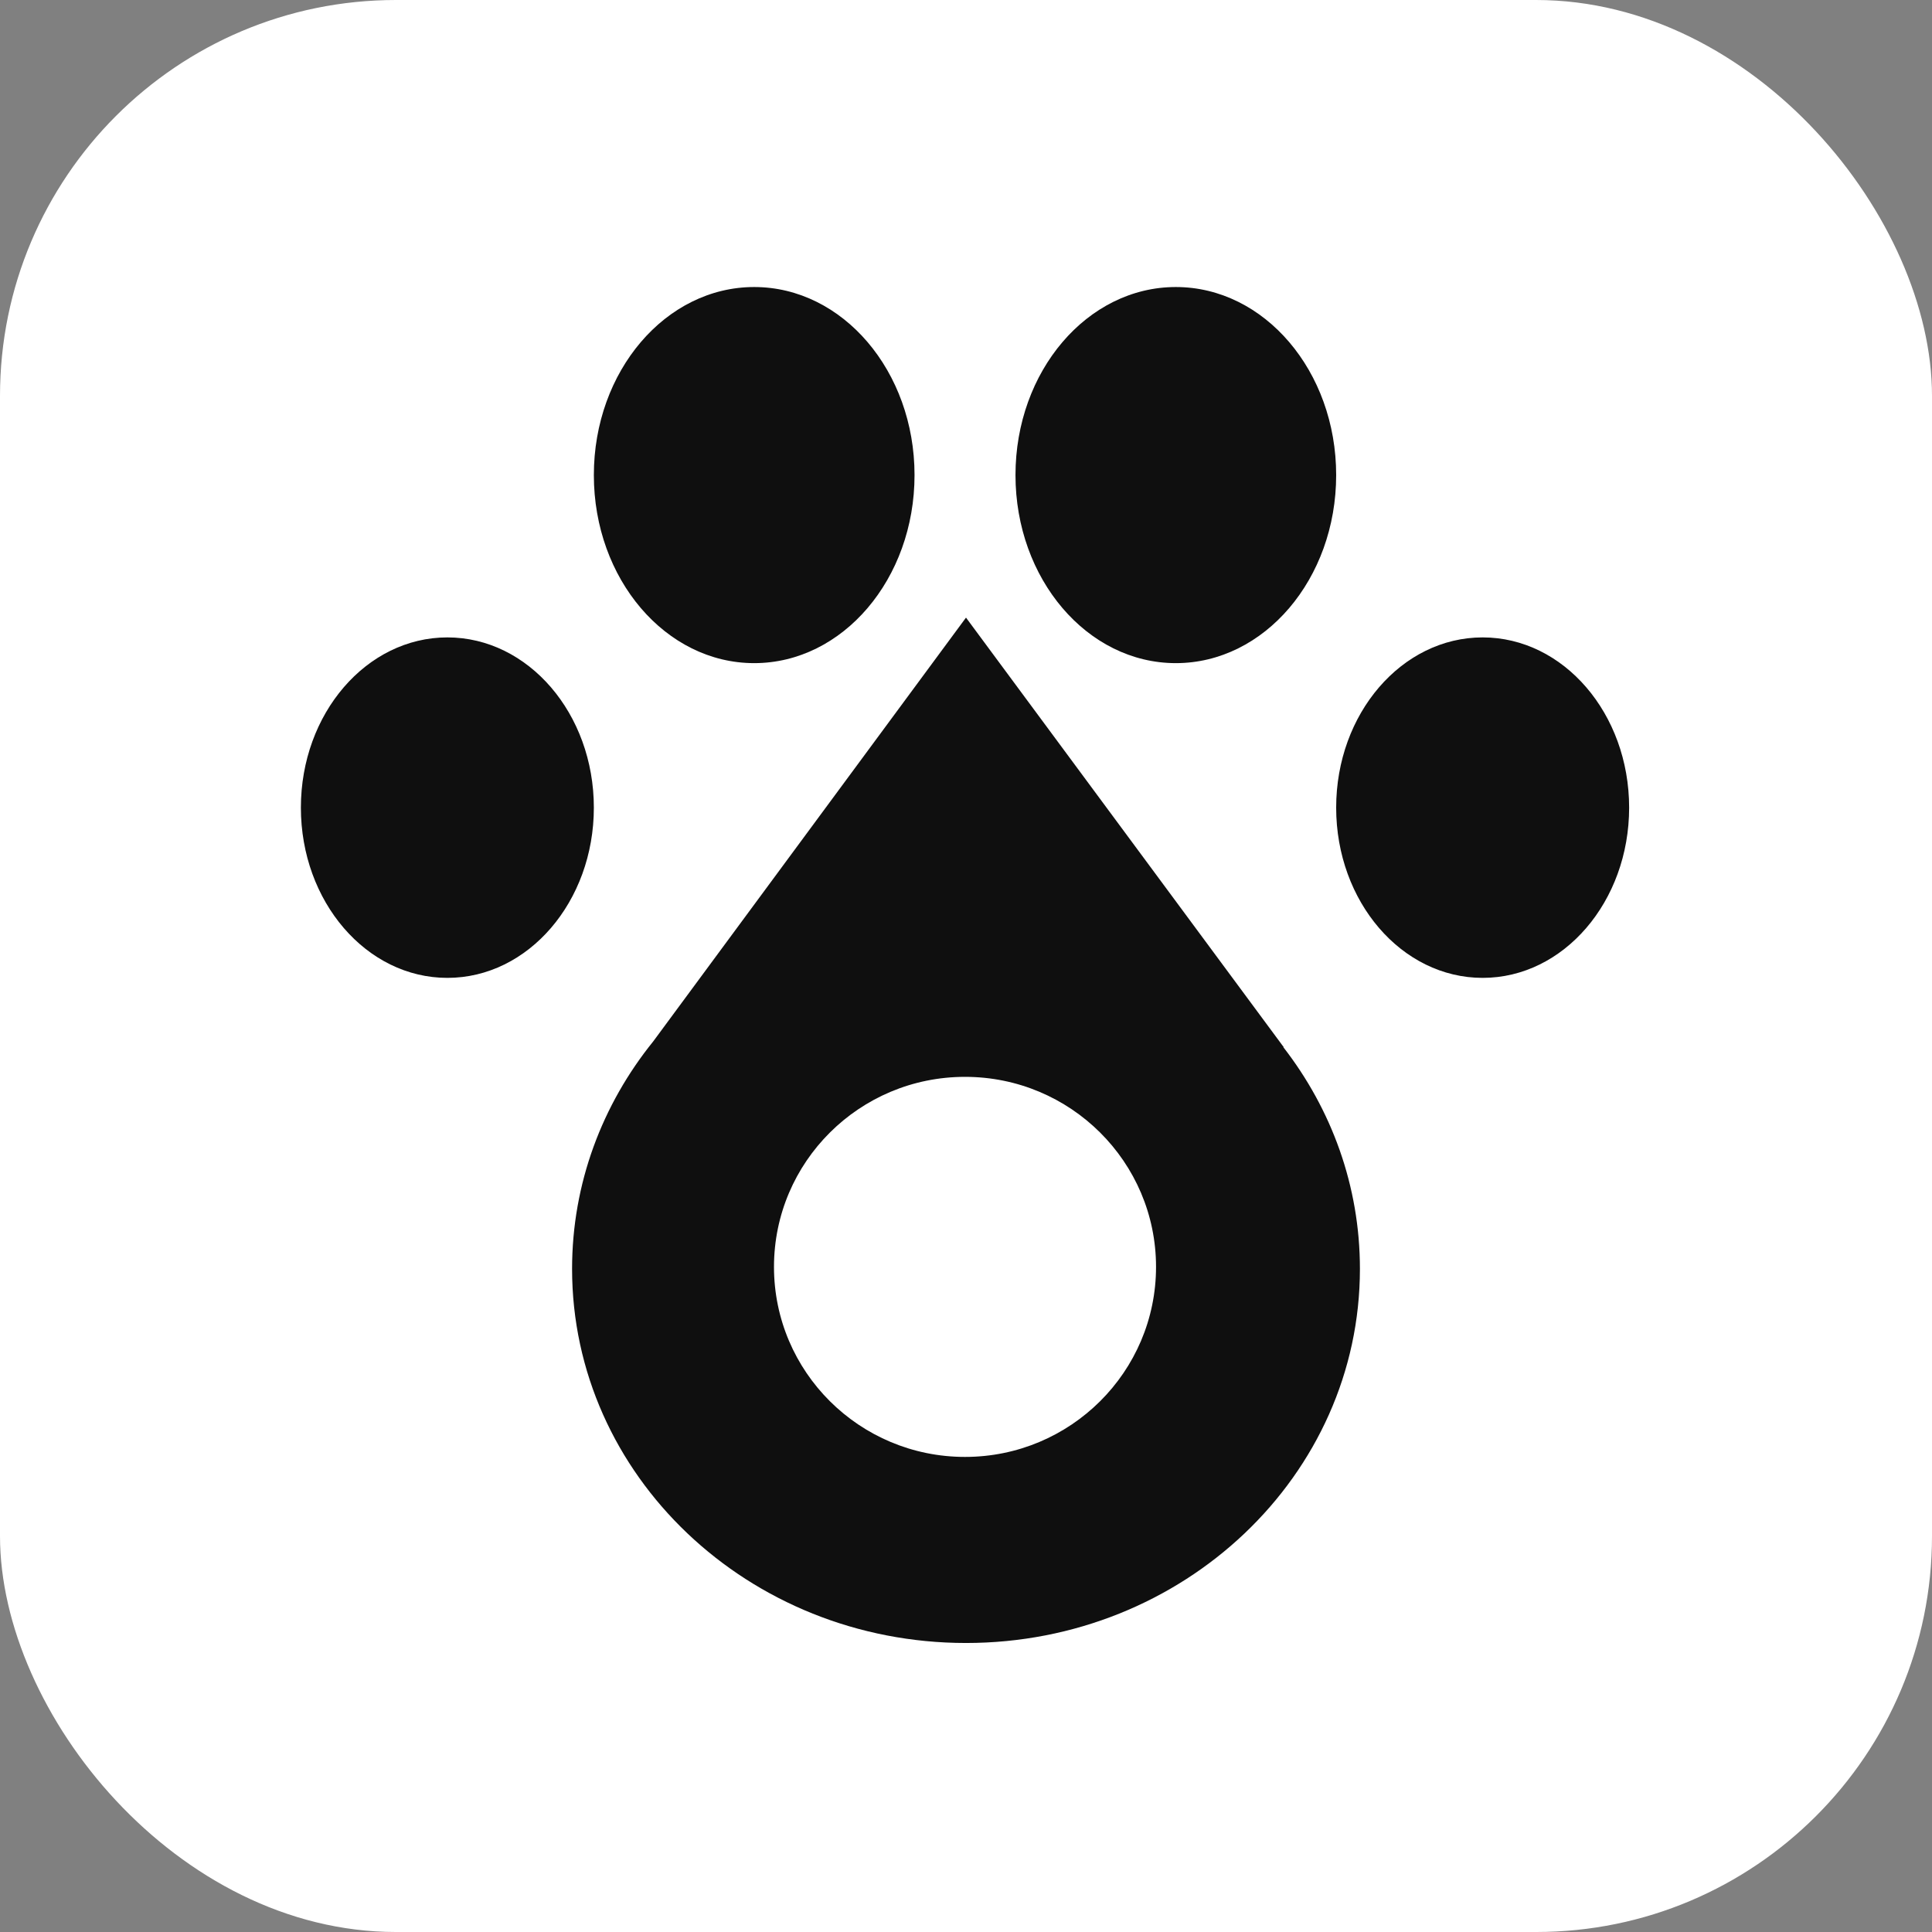
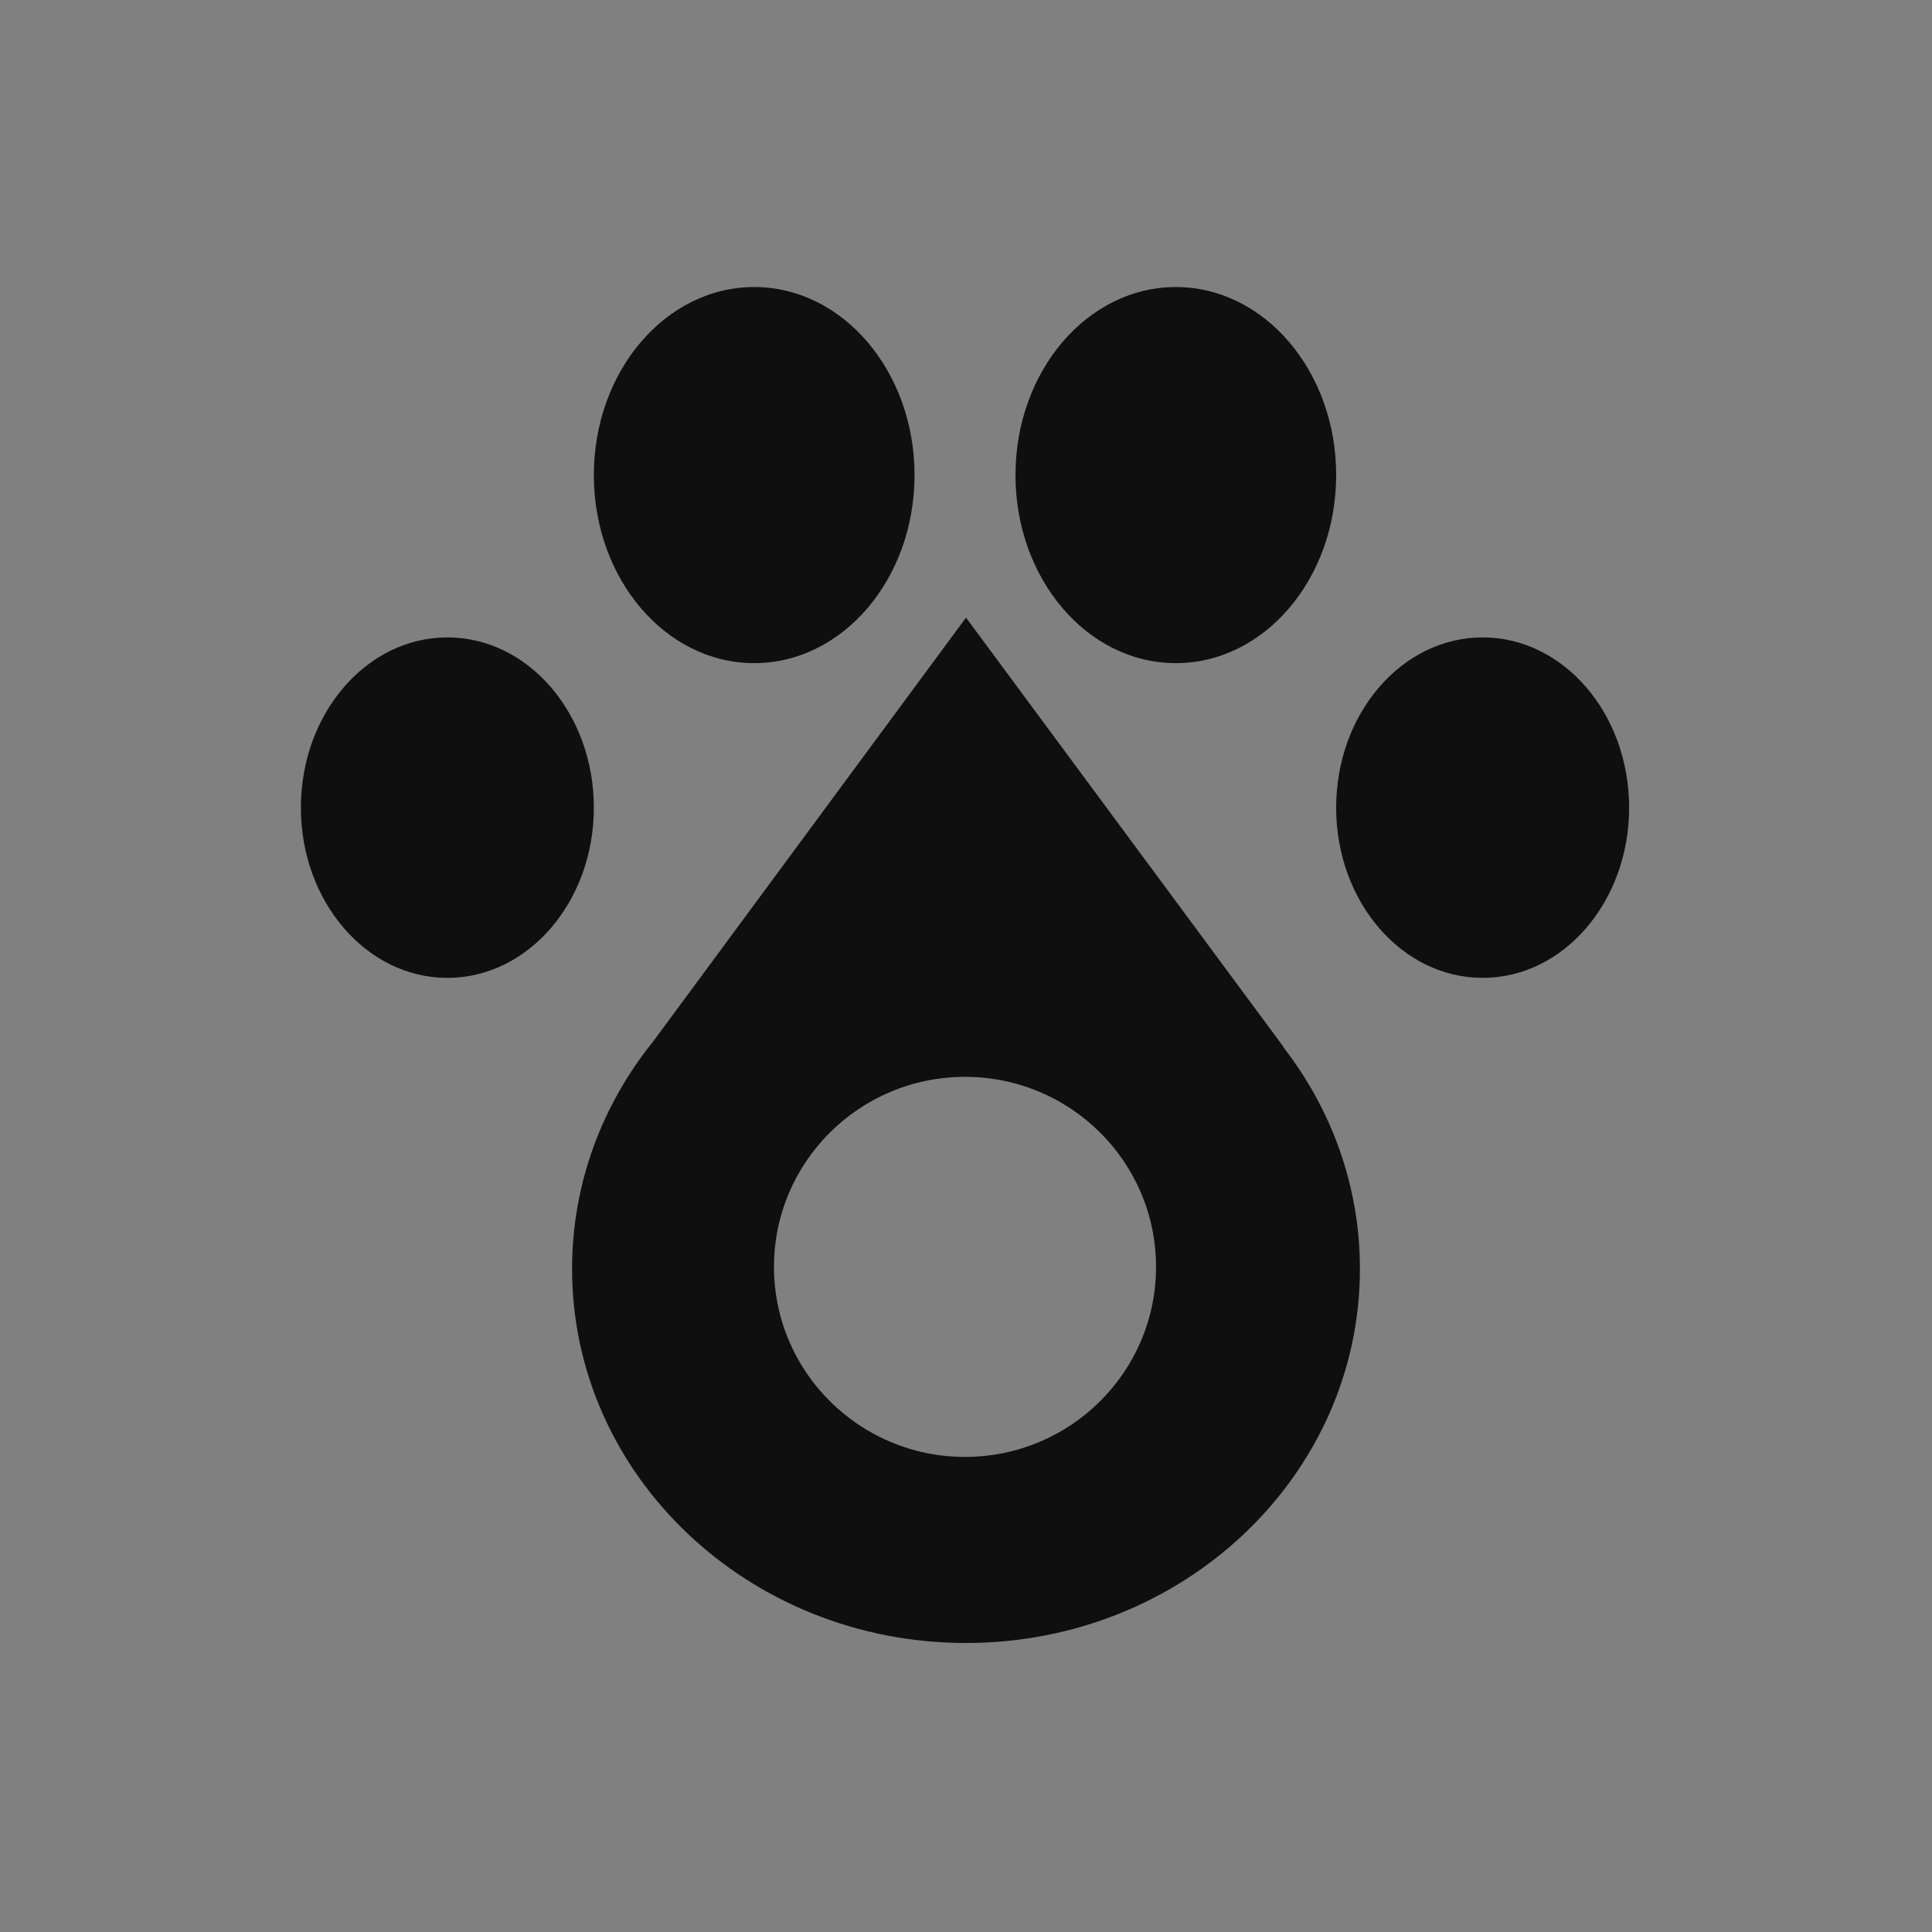
<svg xmlns="http://www.w3.org/2000/svg" width="976" height="976" viewBox="0 0 976 976" fill="none">
  <rect x="0" y="0" width="976" height="976" fill="#808080" stroke="none" />
-   <rect width="976" height="976" rx="200" fill="white" />
  <path d="M648.5 529L648.308 529.001C672.626 560.346 687 599.078 687 641C687 745.382 597.905 830 488 830C378.095 830 289 745.382 289 641C289 597.766 304.285 557.922 330.002 526.077L488 312L648.5 529ZM487.5 544C434.205 544 391 586.981 391 640C391 693.019 434.205 736 487.5 736C540.795 736 584 693.019 584 640C584 586.981 540.795 544 487.5 544ZM226 322C266.869 322 300 360.504 300 408C300 455.496 266.869 494 226 494C185.131 494 152 455.496 152 408C152 360.504 185.131 322 226 322ZM749 322C789.869 322 823 360.504 823 408C823 455.496 789.869 494 749 494C708.131 494 675 455.496 675 408C675 360.504 708.131 322 749 322ZM381 145C425.735 145 462 187.533 462 240C462 292.467 425.735 335 381 335C336.265 335 300 292.467 300 240C300 187.533 336.265 145 381 145ZM594 145C638.735 145 675 187.533 675 240C675 292.467 638.735 335 594 335C549.265 335 513 292.467 513 240C513 187.533 549.265 145 594 145Z" fill="#0F0F0F" />
</svg>